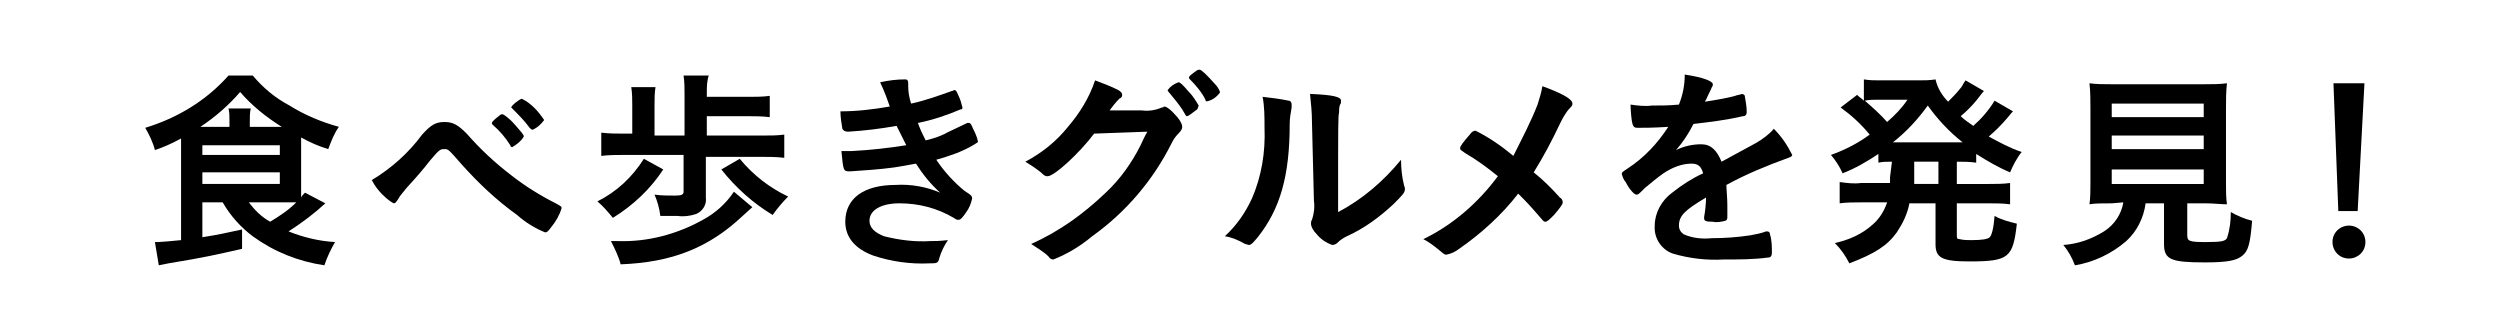
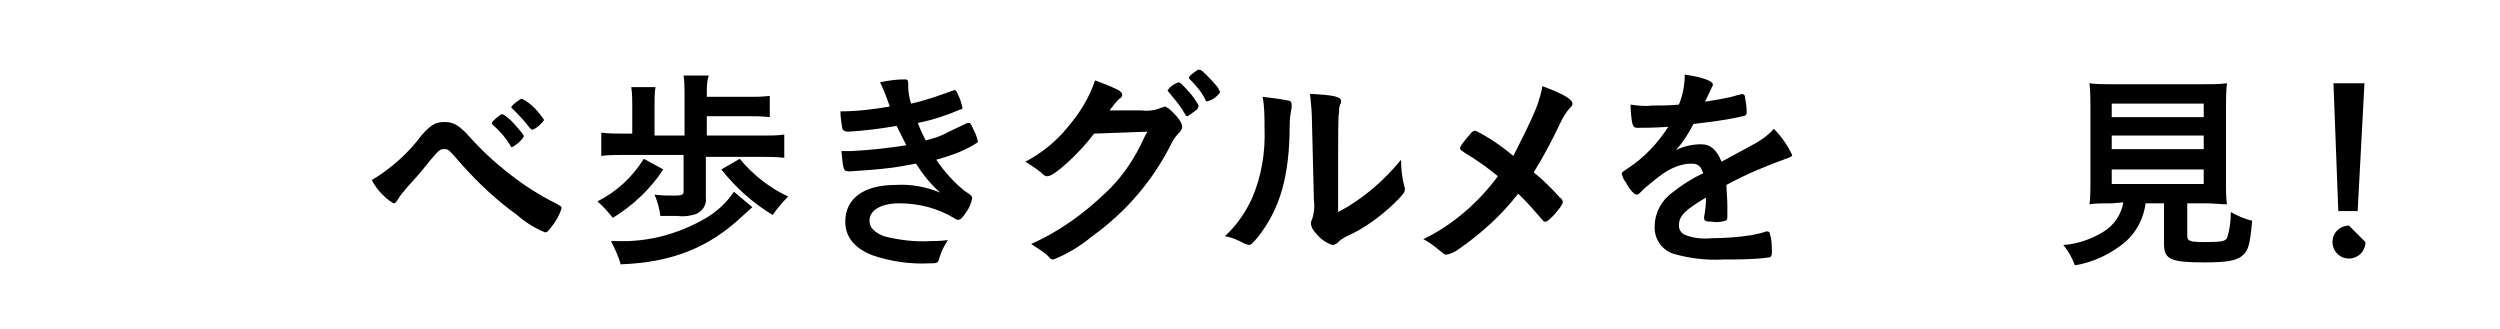
<svg xmlns="http://www.w3.org/2000/svg" enable-background="new 0 0 258.2 34" viewBox="0 0 258.2 34">
-   <path d="m20.9 20.9v3.6c1.9-.3 2.2-.4 4.1-.8v2c-2.2.5-3.9.9-7.6 1.5l-1 .2-.4-2.4h.3c.2 0 1.5-.1 2.4-.2v-9.6c0-.3 0-.4 0-.9-.9.5-1.8.9-2.7 1.2-.2-.8-.6-1.6-1-2.3 3.3-1 6.3-2.8 8.6-5.4h2.5c1.1 1.3 2.3 2.3 3.8 3.1 1.6 1 3.3 1.7 5.1 2.2-.5.7-.8 1.5-1.1 2.3-1-.3-1.9-.7-2.8-1.2v5.2 1c.1-.2.2-.3.4-.5l2.1 1.1c-1.2 1.1-2.4 2-3.8 2.9 1.5.6 3.1 1 4.8 1.1-.4.7-.8 1.5-1.1 2.4-2.7-.4-5.2-1.4-7.4-3-1.2-.9-2.3-2.1-3.1-3.5zm2.8-7.8v-.6c0-.4 0-.9-.1-1.3h2.3c-.1.4-.1.9-.1 1.3v.6h3.3c-1.6-1-3.1-2.2-4.3-3.6-1.2 1.4-2.6 2.6-4.1 3.6zm-2.8 2.9h8v-1h-8zm0 3h8v-1.2h-8zm4.8 1.9c.6.8 1.3 1.5 2.2 2 1-.6 1.9-1.2 2.7-2-.5 0-.8 0-1.3 0z" />
  <path d="m43.6 13.9c.9-1 1.4-1.3 2.3-1.3s1.4.3 2.3 1.2c1.4 1.6 2.9 3 4.6 4.3 1.4 1.1 3 2.1 4.6 2.9.5.3.6.3.6.5-.2.7-.6 1.4-1.1 2-.3.4-.4.5-.6.5-1-.4-2-1-2.9-1.8-2.1-1.5-4-3.3-5.7-5.2-1.4-1.6-1.4-1.6-1.8-1.6s-.5 0-1.5 1.2c-.7.9-1.3 1.6-2.4 2.8-.3.4-.7.8-.9 1.2-.2.3-.3.4-.4.4s-.6-.3-1.2-.9c-.4-.4-.8-.9-1.1-1.5 2-1.2 3.8-2.8 5.2-4.7zm9.3 1.3c-.1 0-.2-.1-.2-.2-.5-.8-1.1-1.5-1.8-2.1-.1-.1-.1-.1-.1-.2s.3-.4.7-.7c.2-.2.3-.2.4-.2s.7.4 1.3 1.1.9 1 .9 1.2c-.3.5-.7.8-1.2 1.1zm3.3-2.8c-.3.4-.7.8-1.2 1-.1 0-.2-.1-.3-.2-.5-.7-1.2-1.4-1.8-2-.1-.1-.1-.1-.1-.1 0-.2.9-.9 1.1-.9 1 .5 1.7 1.3 2.3 2.2z" />
  <path d="m68.5 17.5c-1.3 2-3.1 3.7-5.2 5-.5-.6-1-1.2-1.6-1.7 2-1 3.6-2.5 4.8-4.4zm10.2-3.5c.8 0 1.6 0 2.3-.1v2.4c-.8-.1-1.6-.1-2.3-.1h-5.8v4.2c.1.7-.3 1.4-1 1.7-.6.2-1.3.3-1.9.2h-1.8c-.1-.8-.3-1.5-.6-2.2.7.1 1.4.1 2.1.1s.9-.1.9-.4v-3.8h-6.1c-.8 0-1.6 0-2.4.1v-2.4c.8.1 1.6.1 2.4.1h.8v-2.9c0-.6 0-1.2-.1-1.9h2.5c-.1.6-.1 1.2-.1 1.9v3.1h3.1v-4.2c0-.7 0-1.3-.1-2h2.6c-.2.6-.2 1.2-.2 1.8v.4h4.3c.7 0 1.5 0 2.2-.1v2.2c-.8-.1-1.5-.1-2.3-.1h-4.2v2zm-1 7.4-1 .9c-3.5 3.3-7.3 4.8-12.6 5-.2-.8-.6-1.6-1-2.4h.7c3.1.1 6.1-.7 8.8-2.2 1.3-.7 2.4-1.7 3.2-2.9zm-1.3-5c1.4 1.7 3.1 3 5 3.9-.6.6-1.1 1.2-1.6 1.9-2-1.2-3.8-2.8-5.3-4.7z" />
  <path d="m92.6 13c-1.7.3-3.3.5-5 .6-.3 0-.5-.1-.6-.3-.1-.6-.2-1.2-.2-1.8 1.7 0 3.4-.2 5.1-.5-.1-.3-.1-.3-.4-1.1-.2-.5-.4-1-.6-1.4.9-.2 1.7-.3 2.6-.3.2 0 .3.1.3.4v.3c0 .6.1 1.2.3 1.8 1.4-.3 2.8-.8 4.2-1.3.1 0 .2-.1.3-.1s.2.1.4.6c.2.4.3.8.4 1.2 0 .1 0 .2-.2.2-1.4.6-2.9 1.1-4.4 1.4.3.8.4 1 .8 1.8.8-.2 1.5-.4 2.2-.8l2.1-1h.1.1c.1 0 .2.1.4.6.2.4.4.8.5 1.3 0 .1 0 .1-.5.4-1.2.7-2.4 1.1-3.8 1.5.8 1.2 1.8 2.3 2.9 3.2.8.5.8.6.8.8-.1.5-.3 1-.6 1.4-.4.6-.6.8-.8.8s-.2 0-.5-.2c-1.7-1-3.6-1.5-5.6-1.5-1.9 0-3.1.7-3.1 1.8 0 .7.5 1.2 1.5 1.6 1.6.4 3.2.6 4.8.5.5 0 .9 0 1.8-.1-.4.6-.7 1.2-.9 1.9-.1.5-.3.5-1 .5-2 .1-4-.2-5.8-.8-1.9-.7-2.9-1.9-2.9-3.5 0-2.4 1.9-3.8 5.2-3.8 1.6-.1 3.2.2 4.6.8-1-.9-1.8-1.9-2.5-3-1.1.2-1.6.3-2.3.4-1.5.2-3 .3-4.5.4-.7 0-.7 0-.9-2.1h1.1c1.9-.1 3.7-.3 5.6-.6-.4-.8-.7-1.4-1-2z" />
  <path d="m113 13.8c-1.5 2-4.1 4.4-4.8 4.4-.2 0-.3 0-.7-.4-.5-.4-1.1-.8-1.6-1.1 1.7-.9 3.2-2.1 4.4-3.6 1.2-1.4 2.2-3 2.8-4.8.8.3 1.6.6 2.4 1 .3.2.4.3.4.5s-.1.3-.3.4c-.4.4-.7.8-1 1.2h3.3c.7.1 1.4 0 2.1-.3.1 0 .2 0 .2-.1.3 0 .7.3 1.4 1.1.4.5.5.8.5 1s-.1.4-.4.7-.5.6-.7 1c-1.9 3.8-4.7 7.1-8.2 9.6-1.2 1-2.5 1.8-4 2.4-.2 0-.4-.1-.5-.3-.5-.5-1.2-.9-1.8-1.3 2.9-1.3 5.4-3.1 7.7-5.3 1.5-1.4 2.7-3.1 3.6-4.9.2-.4.3-.7.7-1.4zm10.5-2.4c-.5.4-.8.6-.9.6s-.1 0-.5-.7c-.4-.6-.9-1.2-1.4-1.8-.1-.1-.1-.1-.1-.2.3-.4.6-.6 1.1-.8.2 0 .4.2 1.1 1 .4.4.7.9 1 1.4-.1.3-.1.4-.3.5zm1-1.1c-.4-.8-1-1.5-1.6-2.1-.1-.1-.1-.1-.1-.2s.1-.2.5-.5.4-.3.6-.3.8.6 1.6 1.5c.2.2.4.5.5.8 0 .1-.1.2-.3.4s-.5.4-.8.5-.4.1-.4-.1z" />
  <path d="m133.1 10.4c.2 0 .3.2.3.4v.3c-.1.6-.2 1.1-.2 1.7 0 5.4-1 8.8-3.3 11.7-.5.6-.7.8-.9.8-.1 0-.3-.1-.4-.1-.7-.4-1.4-.7-2.1-.8 1.2-1.1 2.1-2.4 2.8-3.9 1-2.3 1.4-4.8 1.3-7.3 0-1.1 0-2.2-.2-3.2.8.1 1.8.2 2.7.4zm2.4 2.2c0-1-.1-1.9-.2-2.9 2.4.1 3.2.3 3.2.7 0 .2 0 .3-.1.4-.1.3-.1.5-.1.8-.1.6-.1.6-.1 10.3 2.5-1.3 4.7-3.2 6.5-5.4 0 .9.1 1.8.3 2.6 0 .1.1.2.1.4 0 .4-.2.6-1.2 1.6-1.4 1.3-3 2.5-4.8 3.3-.4.2-.7.4-1 .7-.1.1-.3.2-.5.2-.6-.2-1.2-.6-1.6-1.1-.4-.4-.6-.8-.6-1.1 0-.1 0-.3.1-.4.2-.6.3-1.3.2-2z" />
  <path d="m158.8 10.8c.2-.6.4-1.3.5-1.9 1.9.7 3.1 1.3 3.1 1.8 0 .1 0 .2-.2.4-.5.5-.8 1.1-1.1 1.7-.8 1.7-1.7 3.4-2.7 5 1 .8 1.9 1.7 2.7 2.6.2.1.3.3.3.5s-.3.6-.9 1.3c-.5.5-.7.7-.9.7s-.2-.1-.4-.3c-1.3-1.5-1.4-1.6-2.4-2.6-1.7 2.2-3.8 4.1-6.1 5.7-.4.3-.8.5-1.3.6-.2 0-.2 0-.8-.5-.5-.4-1-.8-1.6-1.1 3.1-1.5 5.7-3.8 7.7-6.5-1.1-.9-2.2-1.7-3.4-2.4-.4-.3-.5-.3-.5-.5s.3-.6 1-1.4c.2-.3.4-.4.6-.4 1.4.7 2.7 1.6 3.9 2.6.9-1.8 1.8-3.5 2.5-5.3z" />
  <path d="m176.2 20.4c-2.2 1.3-2.8 1.9-2.8 2.9 0 .4.2.7.5.9.9.4 1.9.5 2.9.4 1.3 0 2.7-.1 4-.3.5-.1 1.1-.2 1.6-.4h.1c.2 0 .3.1.3.3.2.6.2 1.3.2 1.9 0 .3-.1.5-.4.5-1.5.2-3 .2-4.6.2-1.7.1-3.5-.1-5.2-.6-1.2-.4-2-1.6-1.9-2.9 0-1.3.7-2.6 1.8-3.4 1-.8 2.1-1.5 3.2-2-.2-.7-.5-1-1.2-1-1 0-2 .4-2.9 1-.7.5-1.3 1-1.9 1.5-.7.7-.7.7-.9.7s-.7-.5-1.1-1.3c-.2-.2-.3-.5-.4-.8 0-.2 0-.2.6-.6 1.7-1.1 3.1-2.6 4.2-4.3-1.6.1-2.4.1-3.2.1-.3 0-.4-.1-.5-.4s-.2-1.5-.2-2c.7.1 1.5.2 2.2.1.9 0 1.8 0 2.8-.1.4-1 .6-2 .6-3.1 2 .3 2.9.7 2.9 1 0 .1 0 .2-.1.3-.1.3-.3.6-.6 1.3 0 0-.1.1-.1.2 1.3-.2 2.4-.4 3.1-.6.2-.1.5-.1.7-.2.1 0 .3.1.3.2.1.6.2 1.1.2 1.7 0 .2-.1.4-.4.4-1.7.4-3.4.6-5.1.8-.5 1-1.1 1.9-1.8 2.7.8-.4 1.7-.6 2.6-.6 1 0 1.6.6 2.1 1.8 2.2-1.2 3.3-1.8 3.5-1.9.7-.4 1.4-.9 1.9-1.5.8.8 1.4 1.7 1.9 2.7 0 .1-.1.2-.4.3-2.2.8-4.4 1.7-6.4 2.8 0 .4.1 1.4.1 2.1v1.1c0 .3 0 .4-.2.5-.4.1-.9.2-1.3.1-.8 0-.9-.1-.9-.4v-.1c.1-.5.2-1.4.2-2z" />
-   <path d="m195.4 16.7c-.7 0-.9 0-1.4.1v-.9c-1.2.8-2.4 1.5-3.7 2-.3-.7-.7-1.3-1.2-1.9 1.4-.5 2.8-1.2 4-2.1-.9-1.1-1.9-2-3-2.8l1.7-1.3c.2.2.5.4.7.6v-2.2c.6.1 1.1.1 1.7.1h3.9c.6 0 1.2 0 1.8-.1.2.9.7 1.7 1.3 2.3.4-.4.9-.9 1.2-1.3.2-.2.3-.4.4-.6l.2-.3 1.9 1.1c-.1.1-.1.1-.8 1-.5.6-1 1.1-1.6 1.6.4.4.9.7 1.3 1 .8-.7 1.6-1.6 2.2-2.6l1.9 1.1c-.1.1-.2.2-.6.7-.6.7-1.2 1.3-1.9 1.9 1.1.6 2.2 1.2 3.4 1.6-.5.6-.9 1.4-1.2 2.1-1.2-.5-2.4-1.2-3.5-1.9v.9c-.7-.1-1.3-.1-2-.1v2.3h3.3c.7 0 1.5 0 2.2-.1v2.2c-.7-.1-1.5-.1-2.2-.1h-3.3v3.2c0 .4 0 .5.3.5.4.1.8.1 1.2.1 1.1 0 1.7-.1 1.9-.3s.4-.9.5-2.2c.7.4 1.5.6 2.3.8-.4 3.5-.8 3.9-4.9 3.9-2.9 0-3.5-.4-3.5-1.8v-4.2h-2.7c-.2 1.1-.7 2.1-1.3 3-1 1.4-2.3 2.2-4.9 3.2-.4-.8-.9-1.5-1.5-2.1 1.4-.3 2.8-.9 3.9-1.9.7-.6 1.2-1.4 1.5-2.3h-2.7c-.7 0-1.5 0-2.2.1v-2.2c.7.1 1.5.2 2.2.1h3c0-.3 0-.4 0-.6zm-1.6-6.4c-.4 0-.8 0-1.2.1.8.7 1.6 1.4 2.3 2.2.8-.7 1.5-1.4 2.1-2.3zm8.9 4.4c-1.4-1.1-2.6-2.4-3.6-3.8-1 1.4-2.2 2.7-3.6 3.8zm-5 3.8v.5h2.5v-2.3h-2.5z" />
  <path d="m218.1 21c-1 0-1.8 0-2.3.1.1-.7.1-1.5.1-2.2v-7.7c0-.9 0-1.7-.1-2.6.7.1 1.5.1 2.2.1h9.7c.8 0 1.5 0 2.3-.1-.1.9-.1 1.7-.1 2.6v7.7c0 .8 0 1.5.1 2.2-.6 0-1.4-.1-2.2-.1h-1.9v3.3c0 .6.2.7 1.9.7s2-.1 2.2-.4c.3-.9.4-1.8.4-2.7.7.4 1.4.7 2.2.9-.2 2.4-.4 3.1-1 3.6s-1.5.7-3.9.7c-3.5 0-4.2-.3-4.2-1.9v-4.2h-1.9c-.2 1.5-.9 2.9-2 3.9-1.5 1.3-3.4 2.2-5.3 2.5-.3-.8-.7-1.5-1.2-2.1 1.5-.1 2.9-.6 4.2-1.4 1.1-.7 1.8-1.8 2-3zm0-8.9h9.5v-1.4h-9.5zm0 3.3h9.5v-1.4h-9.5zm0 3.6h9.5v-1.5h-9.5z" />
-   <path d="m244.3 25c0 1-.8 1.7-1.7 1.7-1 0-1.7-.8-1.7-1.7 0-1 .8-1.7 1.7-1.7s1.7.7 1.7 1.7zm-.8-3.2h-2l-.5-13.2h3.2z" />
+   <path d="m244.3 25c0 1-.8 1.7-1.7 1.7-1 0-1.7-.8-1.7-1.7 0-1 .8-1.7 1.7-1.7zm-.8-3.2h-2l-.5-13.2h3.2z" />
</svg>